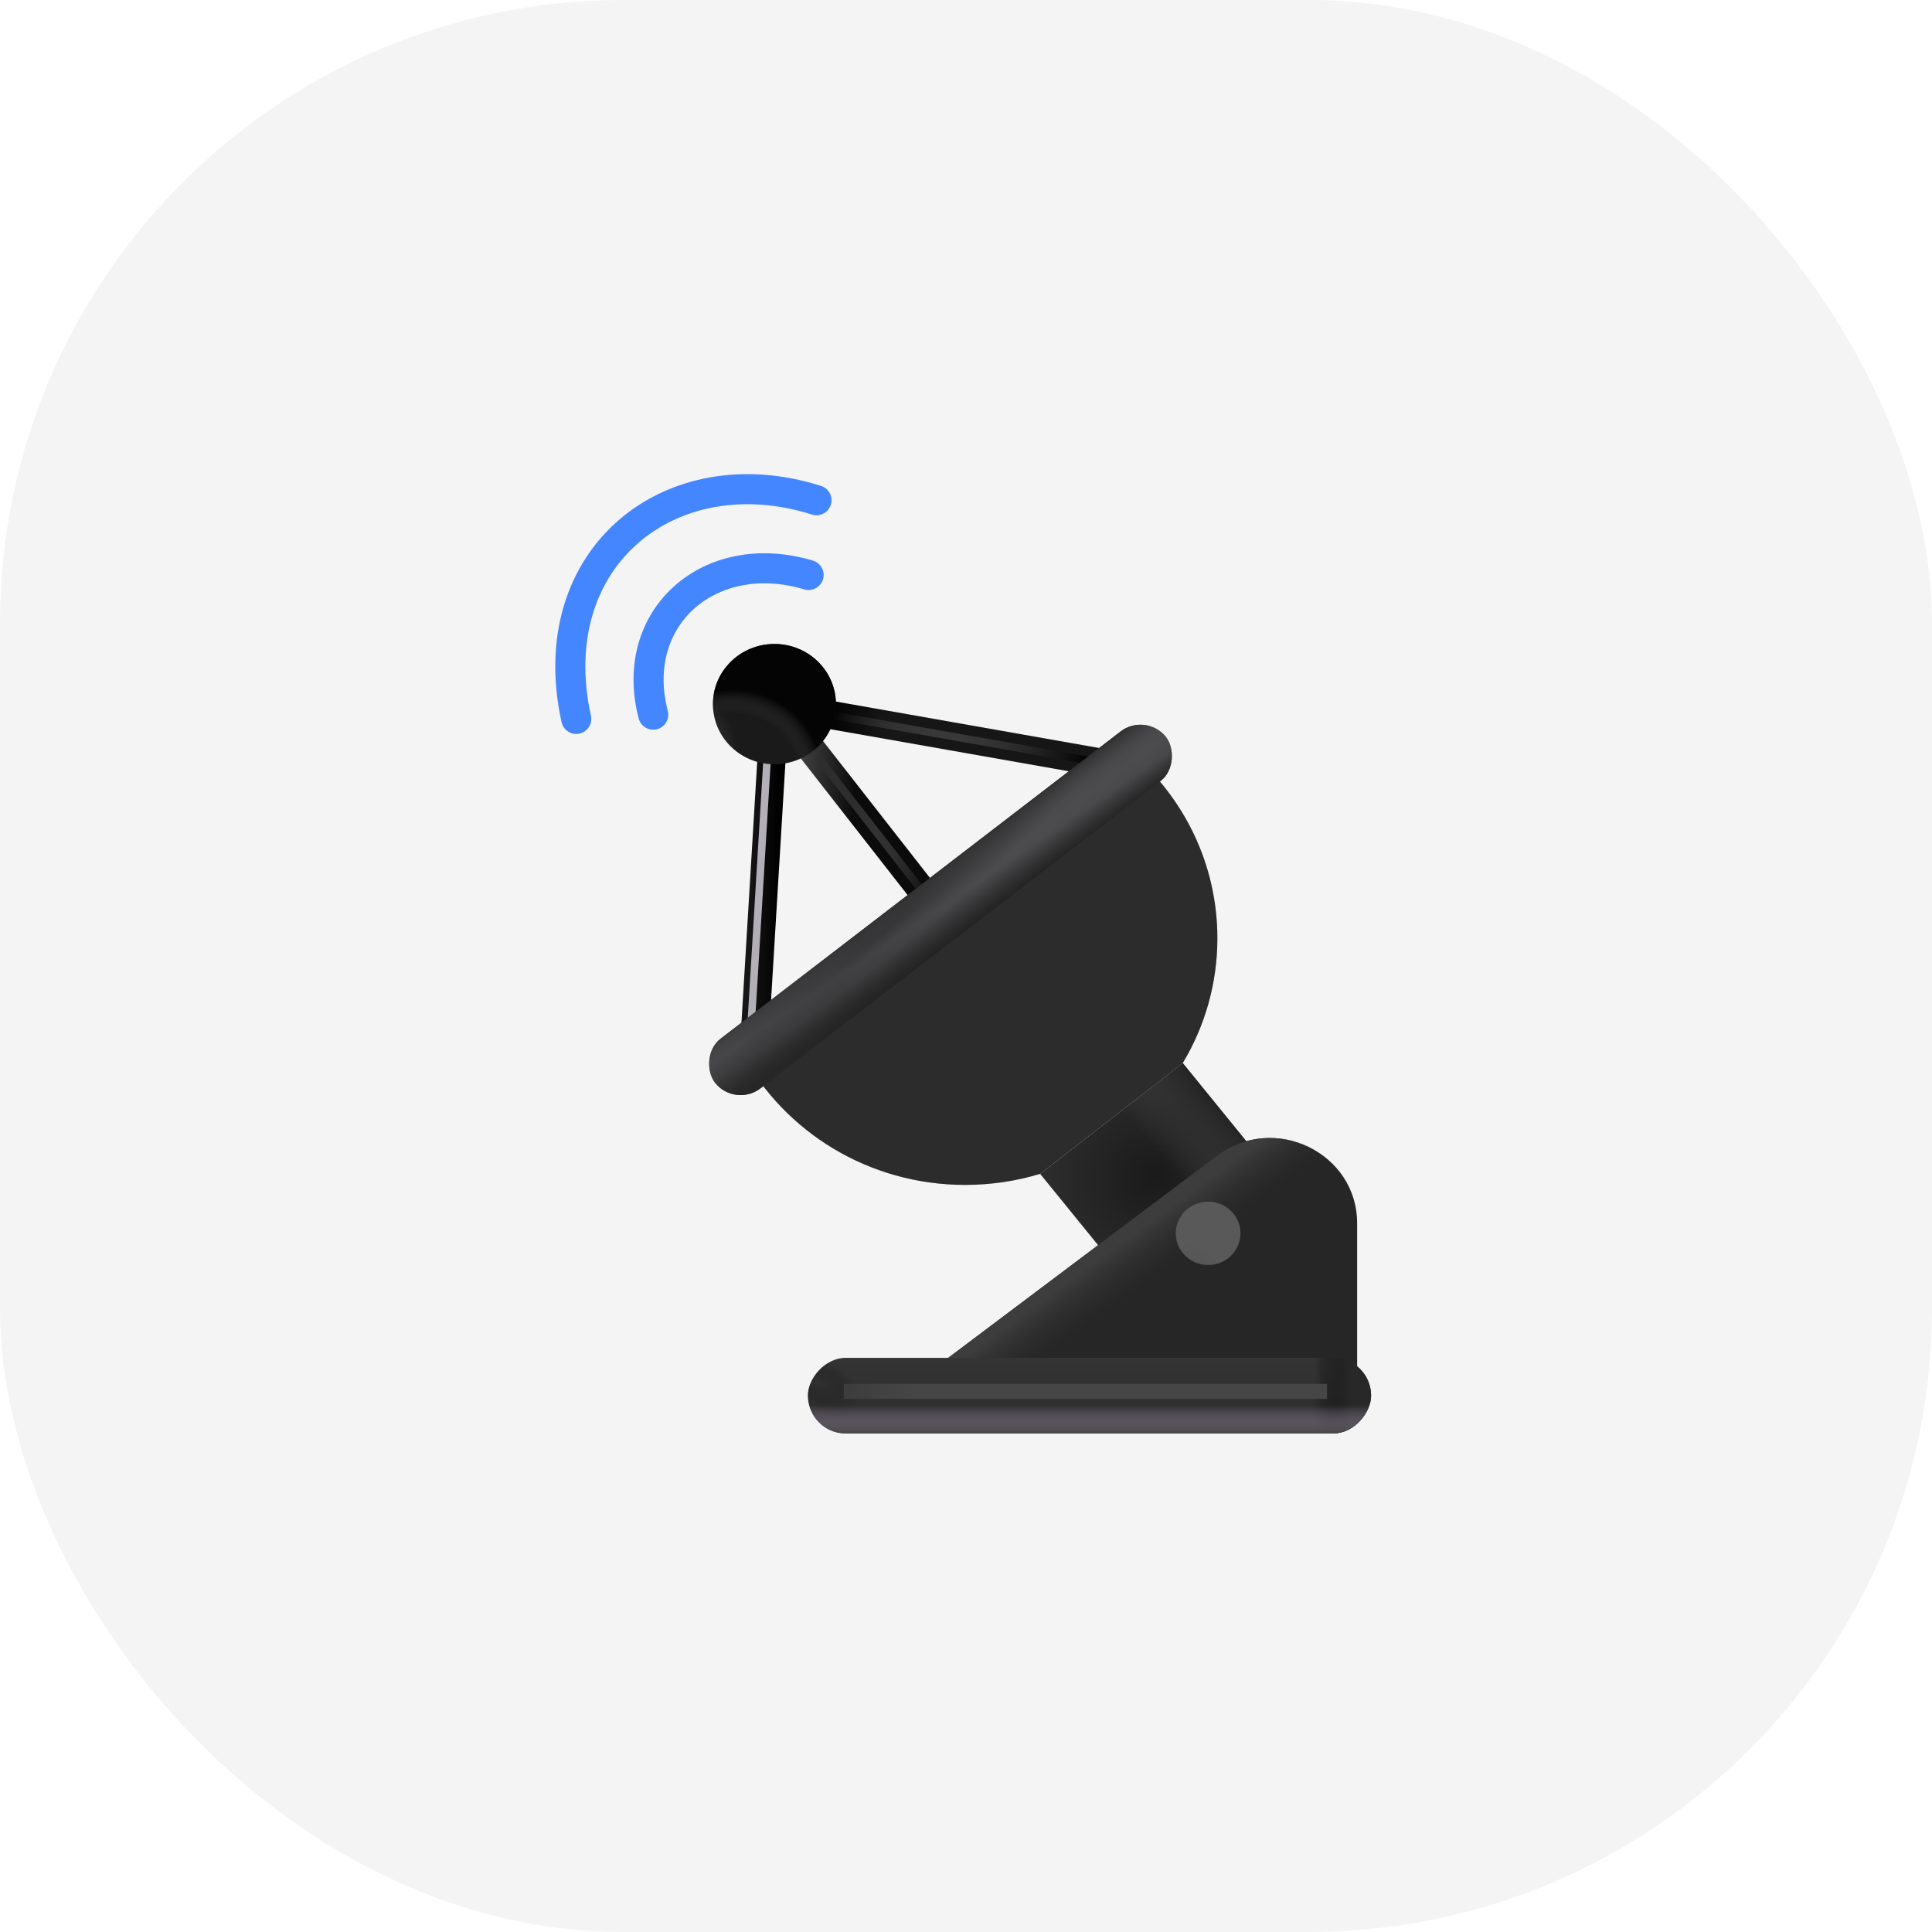
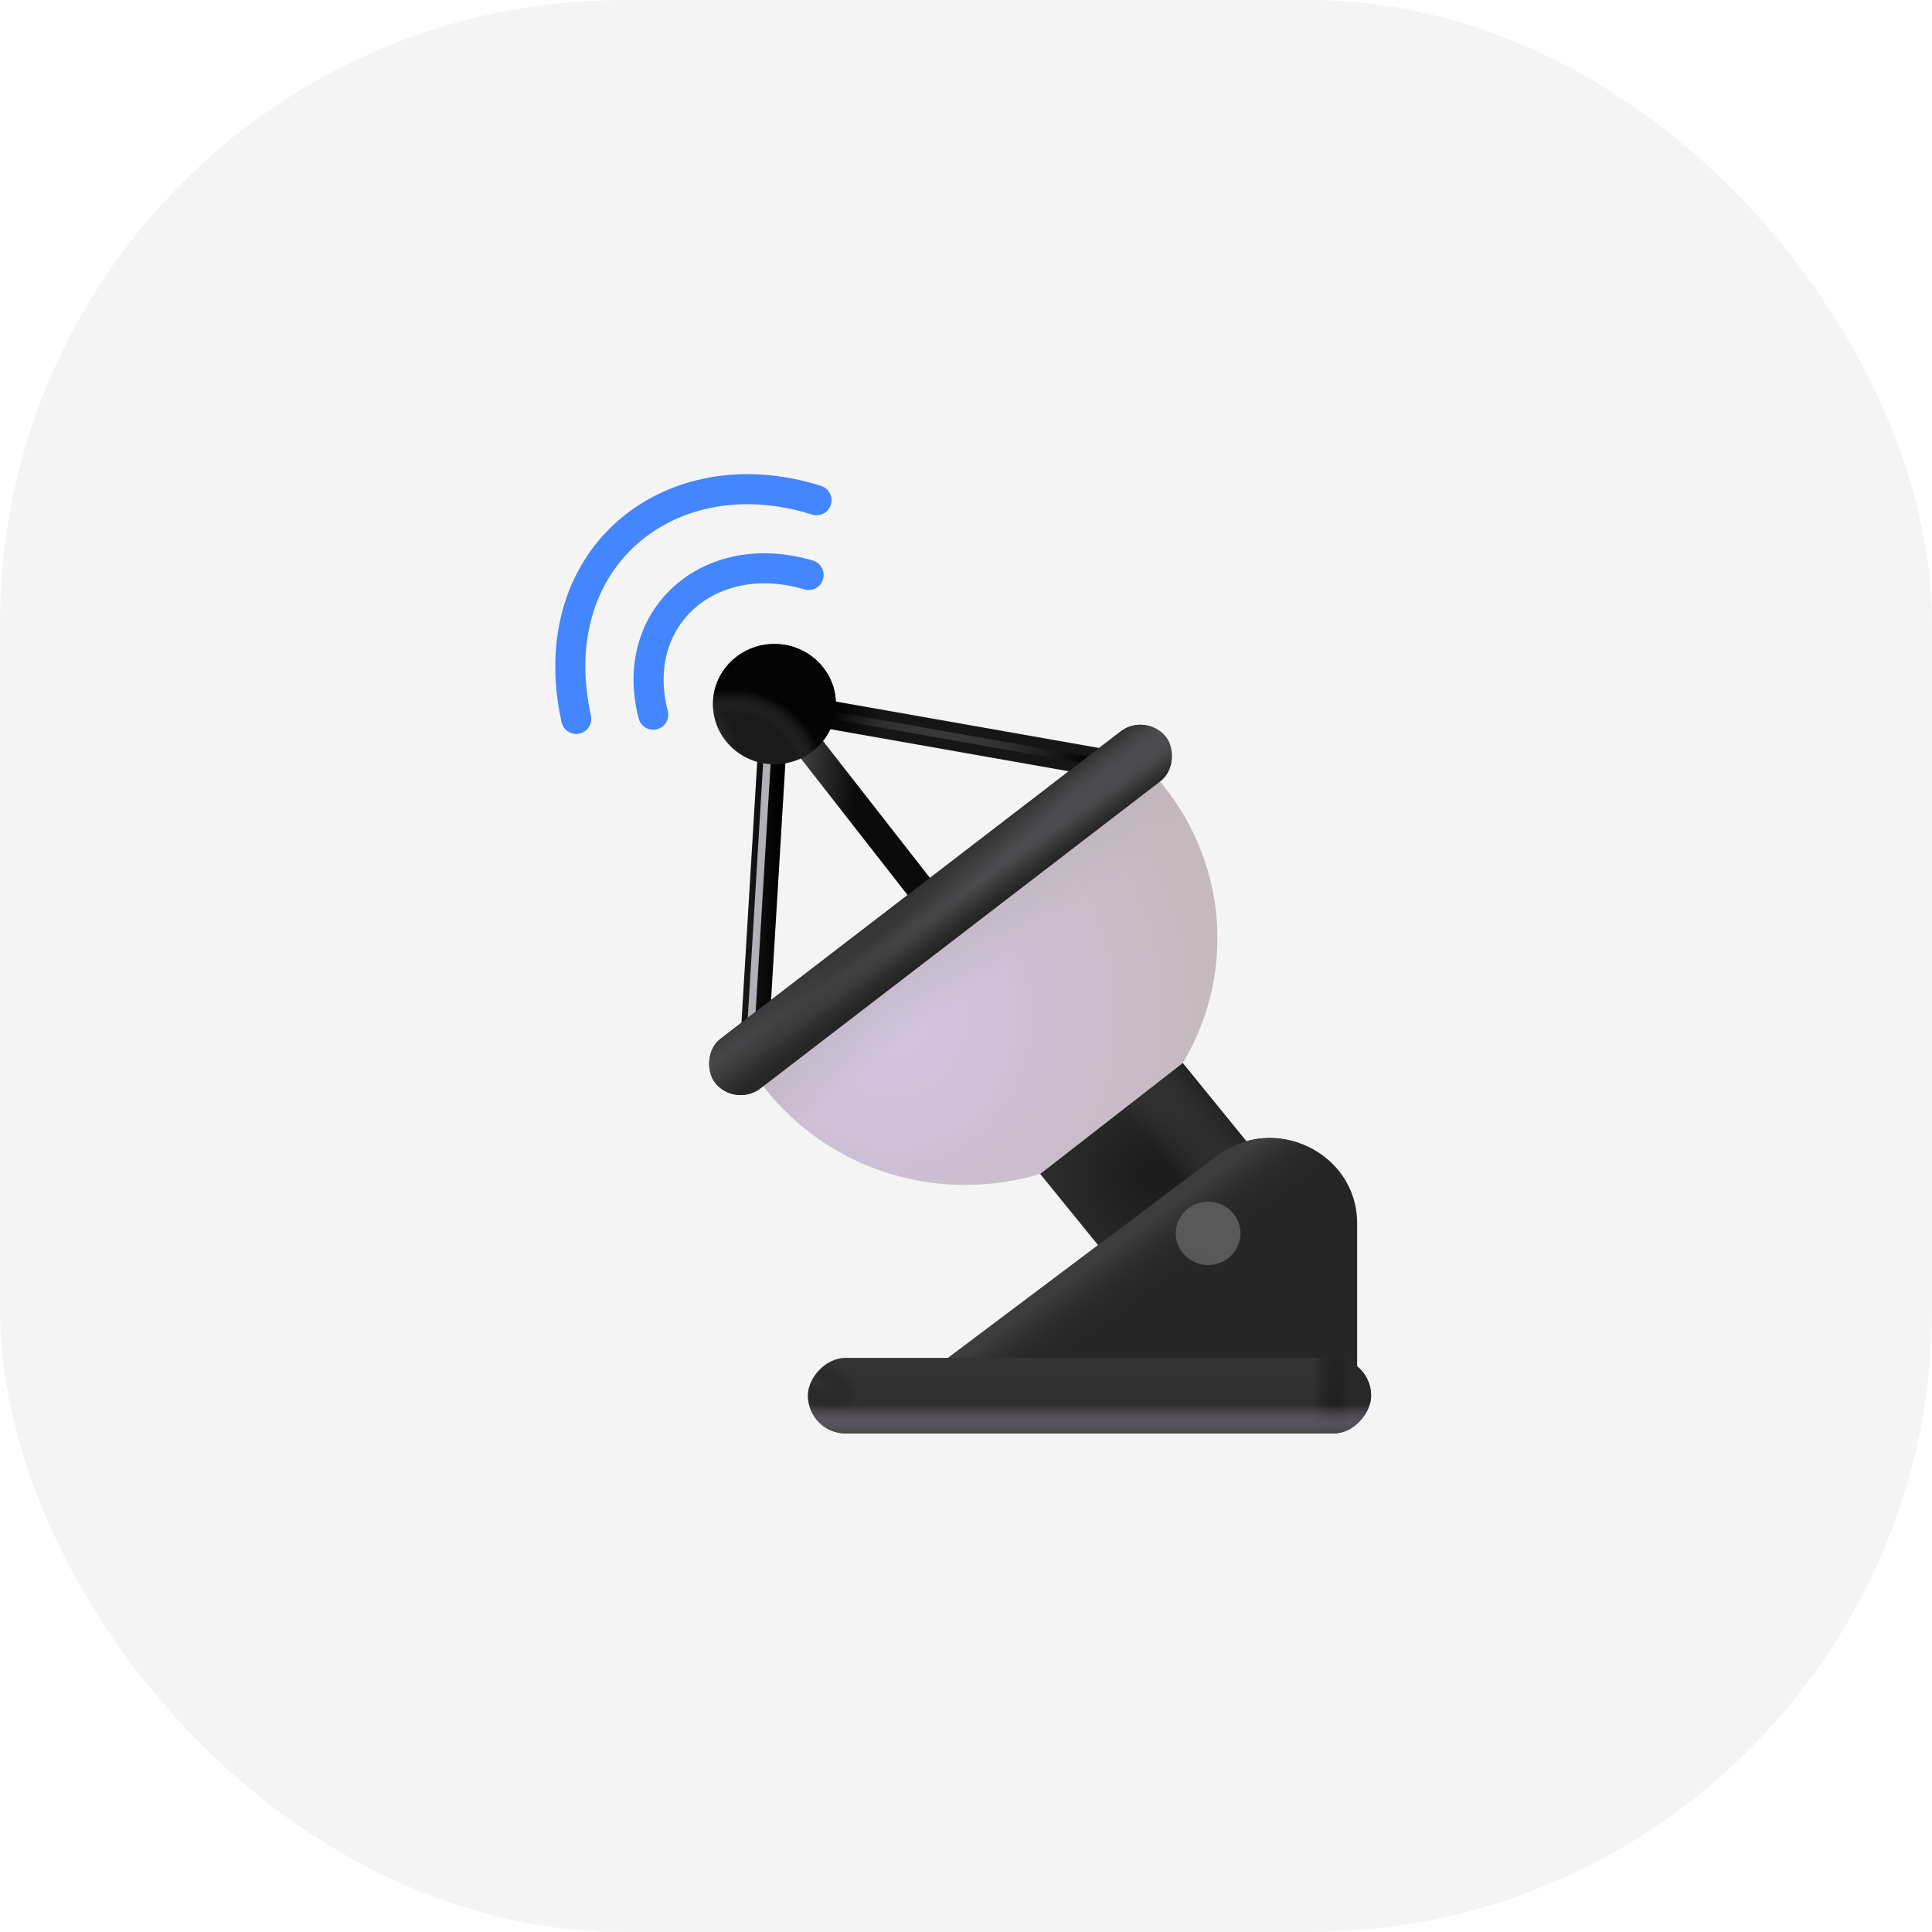
<svg xmlns="http://www.w3.org/2000/svg" width="62" height="62" viewBox="0 0 62 62" fill="none">
  <rect width="62" height="62" rx="20" fill="#F4F4F4" />
  <rect width="5.797" height="4.549" transform="matrix(-0.789 0.614 0.631 0.776 37.95 34.108)" fill="url(#paint0_radial_1_433)" />
  <rect width="5.797" height="4.549" transform="matrix(-0.789 0.614 0.631 0.776 37.95 34.108)" fill="url(#paint1_linear_1_433)" />
  <path d="M36.271 24.126L23.816 33.811C25.175 36.317 27.87 38.025 30.973 38.025C31.813 38.025 32.623 37.9 33.385 37.668L37.957 34.113C38.663 32.938 39.067 31.57 39.067 30.11C39.067 27.72 37.984 25.578 36.271 24.126Z" fill="url(#paint2_radial_1_433)" />
  <path d="M36.271 24.126L23.816 33.811C25.175 36.317 27.87 38.025 30.973 38.025C31.813 38.025 32.623 37.9 33.385 37.668L37.957 34.113C38.663 32.938 39.067 31.57 39.067 30.11C39.067 27.72 37.984 25.578 36.271 24.126Z" fill="url(#paint3_linear_1_433)" />
-   <path d="M36.271 24.126L23.816 33.811C25.175 36.317 27.87 38.025 30.973 38.025C31.813 38.025 32.623 37.9 33.385 37.668L37.957 34.113C38.663 32.938 39.067 31.57 39.067 30.11C39.067 27.72 37.984 25.578 36.271 24.126Z" fill="#2C2C2C" />
  <path d="M24.774 24.099L24.232 33.073" stroke="url(#paint4_linear_1_433)" stroke-width="0.905" />
  <g filter="url(#filter0_f_1_433)">
    <path d="M24.634 24.099L24.093 33.073" stroke="#B2AFB6" stroke-width="0.241" />
  </g>
  <path d="M35.531 24.509L25.464 22.733" stroke="url(#paint5_linear_1_433)" stroke-width="0.905" />
  <g filter="url(#filter1_f_1_433)">
    <path d="M35.531 24.509L25.464 22.733" stroke="url(#paint6_linear_1_433)" stroke-width="0.241" />
  </g>
  <path d="M25.786 23.715L30.309 29.504" stroke="url(#paint7_linear_1_433)" stroke-width="0.905" />
  <g filter="url(#filter2_f_1_433)">
-     <path d="M25.786 23.715L30.309 29.504" stroke="url(#paint8_linear_1_433)" stroke-width="0.241" />
-   </g>
+     </g>
  <g filter="url(#filter3_i_1_433)">
    <path d="M25.647 18.754C22.469 17.807 19.849 20.12 20.661 23.237" stroke="#4386FF" stroke-width="0.965" stroke-linecap="round" />
  </g>
  <g filter="url(#filter4_i_1_433)">
    <path d="M25.9 16.355C21.246 14.878 17.047 18.165 18.19 23.373" stroke="#4386FF" stroke-width="0.965" stroke-linecap="round" />
  </g>
  <ellipse rx="1.973" ry="1.93" transform="matrix(-1 0 0 1 24.852 22.596)" fill="url(#paint9_radial_1_433)" />
  <ellipse rx="1.973" ry="1.93" transform="matrix(-1 0 0 1 24.852 22.596)" fill="url(#paint10_radial_1_433)" />
  <ellipse rx="1.973" ry="1.93" transform="matrix(-1 0 0 1 24.852 22.596)" fill="url(#paint11_radial_1_433)" />
  <ellipse rx="1.973" ry="1.93" transform="matrix(-1 0 0 1 24.852 22.596)" fill="url(#paint12_radial_1_433)" />
  <rect width="18.238" height="2.043" rx="1.021" transform="matrix(-0.793 0.609 0.626 0.78 36.775 22.85)" fill="#272727" />
  <rect width="18.238" height="2.043" rx="1.021" transform="matrix(-0.793 0.609 0.626 0.78 36.775 22.85)" fill="url(#paint13_linear_1_433)" />
  <rect width="18.238" height="2.043" rx="1.021" transform="matrix(-0.793 0.609 0.626 0.78 36.775 22.85)" fill="url(#paint14_linear_1_433)" />
  <rect width="18.238" height="2.043" rx="1.021" transform="matrix(-0.793 0.609 0.626 0.78 36.775 22.85)" fill="url(#paint15_radial_1_433)" fill-opacity="0.25" />
  <g filter="url(#filter5_ii_1_433)">
    <path d="M42.044 38.653V44.173H27.323L37.547 36.487C39.385 35.106 42.044 36.387 42.044 38.653Z" fill="#262626" />
    <path d="M42.044 38.653V44.173H27.323L37.547 36.487C39.385 35.106 42.044 36.387 42.044 38.653Z" fill="url(#paint16_linear_1_433)" />
  </g>
  <ellipse rx="1.039" ry="1.016" transform="matrix(-1 0 0 1 38.77 39.579)" fill="url(#paint17_radial_1_433)" />
  <rect width="18.074" height="2.425" rx="1.212" transform="matrix(-1 0 0 1 44 43.575)" fill="url(#paint18_linear_1_433)" />
  <rect width="18.074" height="2.425" rx="1.212" transform="matrix(-1 0 0 1 44 43.575)" fill="url(#paint19_linear_1_433)" />
  <rect width="18.074" height="2.425" rx="1.212" transform="matrix(-1 0 0 1 44 43.575)" fill="url(#paint20_linear_1_433)" />
  <rect width="18.074" height="2.425" rx="1.212" transform="matrix(-1 0 0 1 44 43.575)" fill="url(#paint21_radial_1_433)" />
  <g filter="url(#filter6_f_1_433)">
-     <path d="M42.586 44.651H27.079" stroke="url(#paint22_linear_1_433)" stroke-width="0.482" />
-   </g>
+     </g>
  <defs>
    <filter id="filter0_f_1_433" x="23.731" y="23.851" width="1.265" height="9.471" filterUnits="userSpaceOnUse" color-interpolation-filters="sRGB">
      <feFlood flood-opacity="0" result="BackgroundImageFix" />
      <feBlend mode="normal" in="SourceGraphic" in2="BackgroundImageFix" result="shape" />
      <feGaussianBlur stdDeviation="0.121" result="effect1_foregroundBlur_1_433" />
    </filter>
    <filter id="filter1_f_1_433" x="25.202" y="22.373" width="10.591" height="2.496" filterUnits="userSpaceOnUse" color-interpolation-filters="sRGB">
      <feFlood flood-opacity="0" result="BackgroundImageFix" />
      <feBlend mode="normal" in="SourceGraphic" in2="BackgroundImageFix" result="shape" />
      <feGaussianBlur stdDeviation="0.121" result="effect1_foregroundBlur_1_433" />
    </filter>
    <filter id="filter2_f_1_433" x="25.45" y="23.399" width="5.195" height="6.42" filterUnits="userSpaceOnUse" color-interpolation-filters="sRGB">
      <feFlood flood-opacity="0" result="BackgroundImageFix" />
      <feBlend mode="normal" in="SourceGraphic" in2="BackgroundImageFix" result="shape" />
      <feGaussianBlur stdDeviation="0.121" result="effect1_foregroundBlur_1_433" />
    </filter>
    <filter id="filter3_i_1_433" x="20.03" y="17.756" width="6.401" height="5.964" filterUnits="userSpaceOnUse" color-interpolation-filters="sRGB">
      <feFlood flood-opacity="0" result="BackgroundImageFix" />
      <feBlend mode="normal" in="SourceGraphic" in2="BackgroundImageFix" result="shape" />
      <feColorMatrix in="SourceAlpha" type="matrix" values="0 0 0 0 0 0 0 0 0 0 0 0 0 0 0 0 0 0 127 0" result="hardAlpha" />
      <feOffset dx="0.302" dy="-0.302" />
      <feGaussianBlur stdDeviation="0.241" />
      <feComposite in2="hardAlpha" operator="arithmetic" k2="-1" k3="1" />
      <feColorMatrix type="matrix" values="0 0 0 0 0.157 0 0 0 0 0.318 0 0 0 0 0.812 0 0 0 1 0" />
      <feBlend mode="normal" in2="shape" result="effect1_innerShadow_1_433" />
    </filter>
    <filter id="filter4_i_1_433" x="17.518" y="15.216" width="9.166" height="8.64" filterUnits="userSpaceOnUse" color-interpolation-filters="sRGB">
      <feFlood flood-opacity="0" result="BackgroundImageFix" />
      <feBlend mode="normal" in="SourceGraphic" in2="BackgroundImageFix" result="shape" />
      <feColorMatrix in="SourceAlpha" type="matrix" values="0 0 0 0 0 0 0 0 0 0 0 0 0 0 0 0 0 0 127 0" result="hardAlpha" />
      <feOffset dx="0.302" dy="-0.302" />
      <feGaussianBlur stdDeviation="0.241" />
      <feComposite in2="hardAlpha" operator="arithmetic" k2="-1" k3="1" />
      <feColorMatrix type="matrix" values="0 0 0 0 0.157 0 0 0 0 0.318 0 0 0 0 0.812 0 0 0 1 0" />
      <feBlend mode="normal" in2="shape" result="effect1_innerShadow_1_433" />
    </filter>
    <filter id="filter5_ii_1_433" x="27.323" y="35.916" width="15.927" height="8.86" filterUnits="userSpaceOnUse" color-interpolation-filters="sRGB">
      <feFlood flood-opacity="0" result="BackgroundImageFix" />
      <feBlend mode="normal" in="SourceGraphic" in2="BackgroundImageFix" result="shape" />
      <feColorMatrix in="SourceAlpha" type="matrix" values="0 0 0 0 0 0 0 0 0 0 0 0 0 0 0 0 0 0 127 0" result="hardAlpha" />
      <feOffset dx="1.206" dy="0.603" />
      <feGaussianBlur stdDeviation="0.603" />
      <feComposite in2="hardAlpha" operator="arithmetic" k2="-1" k3="1" />
      <feColorMatrix type="matrix" values="0 0 0 0 0.788 0 0 0 0 0.757 0 0 0 0 0.784 0 0 0 0.05 0" />
      <feBlend mode="normal" in2="shape" result="effect1_innerShadow_1_433" />
      <feColorMatrix in="SourceAlpha" type="matrix" values="0 0 0 0 0 0 0 0 0 0 0 0 0 0 0 0 0 0 127 0" result="hardAlpha" />
      <feOffset dx="0.302" />
      <feGaussianBlur stdDeviation="0.302" />
      <feComposite in2="hardAlpha" operator="arithmetic" k2="-1" k3="1" />
      <feColorMatrix type="matrix" values="0 0 0 0 0.757 0 0 0 0 0.718 0 0 0 0 0.733 0 0 0 0.05 0" />
      <feBlend mode="normal" in2="effect1_innerShadow_1_433" result="effect2_innerShadow_1_433" />
    </filter>
    <filter id="filter6_f_1_433" x="26.596" y="43.927" width="16.472" height="1.447" filterUnits="userSpaceOnUse" color-interpolation-filters="sRGB">
      <feFlood flood-opacity="0" result="BackgroundImageFix" />
      <feBlend mode="normal" in="SourceGraphic" in2="BackgroundImageFix" result="shape" />
      <feGaussianBlur stdDeviation="0.241" result="effect1_foregroundBlur_1_433" />
    </filter>
    <radialGradient id="paint0_radial_1_433" cx="0" cy="0" r="1" gradientUnits="userSpaceOnUse" gradientTransform="translate(2.958 2.349) rotate(-93.49) scale(3.654 3.845)">
      <stop stop-color="#1A1A1A" />
      <stop offset="1" stop-color="#2E2E2E" />
    </radialGradient>
    <linearGradient id="paint1_linear_1_433" x1="-0.497" y1="1.964" x2="2.423" y2="2.076" gradientUnits="userSpaceOnUse">
      <stop stop-color="#181818" />
      <stop offset="1" stop-color="#5A5756" stop-opacity="0" />
    </linearGradient>
    <radialGradient id="paint2_radial_1_433" cx="0" cy="0" r="1" gradientUnits="userSpaceOnUse" gradientTransform="translate(28.685 32.663) rotate(4.889) scale(10.419 11.337)">
      <stop stop-color="#D3C4E3" />
      <stop offset="1" stop-color="#C5B9BD" />
    </radialGradient>
    <linearGradient id="paint3_linear_1_433" x1="28.537" y1="29.952" x2="30.4" y2="32.389" gradientUnits="userSpaceOnUse">
      <stop stop-color="#BBB4BB" />
      <stop offset="1" stop-color="#BBB4BB" stop-opacity="0" />
    </linearGradient>
    <linearGradient id="paint4_linear_1_433" x1="24.058" y1="28.586" x2="24.983" y2="28.586" gradientUnits="userSpaceOnUse">
      <stop stop-color="#161616" />
      <stop offset="1" />
    </linearGradient>
    <linearGradient id="paint5_linear_1_433" x1="33.924" y1="24.509" x2="26.007" y2="23.073" gradientUnits="userSpaceOnUse">
      <stop offset="0.716" stop-color="#161616" />
      <stop offset="0.943" />
    </linearGradient>
    <linearGradient id="paint6_linear_1_433" x1="34.798" y1="24.509" x2="26.708" y2="22.913" gradientUnits="userSpaceOnUse">
      <stop stop-color="#040404" />
      <stop offset="1" stop-color="#AFAFAF" stop-opacity="0" />
      <stop offset="1" stop-opacity="0" />
    </linearGradient>
    <linearGradient id="paint7_linear_1_433" x1="29.587" y1="29.504" x2="24.969" y2="29.229" gradientUnits="userSpaceOnUse">
      <stop offset="0.517" stop-color="#0B0B0B" />
      <stop offset="0.943" stop-color="#454545" />
    </linearGradient>
    <linearGradient id="paint8_linear_1_433" x1="29.98" y1="29.504" x2="26.207" y2="29.401" gradientUnits="userSpaceOnUse">
      <stop stop-color="#040404" />
      <stop offset="1" stop-color="#AFAFAF" stop-opacity="0" />
      <stop offset="1" stop-opacity="0" />
    </linearGradient>
    <radialGradient id="paint9_radial_1_433" cx="0" cy="0" r="1" gradientUnits="userSpaceOnUse" gradientTransform="translate(3.03 1.341) rotate(142.636) scale(3.208 3.19)">
      <stop offset="0.181" stop-color="#0D0D0D" />
      <stop offset="0.266" stop-color="#1B1A1A" />
    </radialGradient>
    <radialGradient id="paint10_radial_1_433" cx="0" cy="0" r="1" gradientUnits="userSpaceOnUse" gradientTransform="translate(1.772 4.278) rotate(-95.839) scale(1.717 2.842)">
      <stop />
      <stop offset="1" stop-opacity="0" />
    </radialGradient>
    <radialGradient id="paint11_radial_1_433" cx="0" cy="0" r="1" gradientUnits="userSpaceOnUse" gradientTransform="translate(1.318 2.433) rotate(-34.226) scale(2.915 2.891)">
      <stop offset="0.736" stop-color="#3E3E3E" stop-opacity="0" />
      <stop offset="1" stop-color="#040404" />
    </radialGradient>
    <radialGradient id="paint12_radial_1_433" cx="0" cy="0" r="1" gradientUnits="userSpaceOnUse" gradientTransform="translate(2.855 1.409) rotate(153.678) scale(1.656 1.634)">
      <stop stop-color="#1E1E1E" />
      <stop offset="1" stop-color="#5C5B5B" stop-opacity="0" />
    </radialGradient>
    <linearGradient id="paint13_linear_1_433" x1="9.087" y1="-0.291" x2="9.119" y2="2.043" gradientUnits="userSpaceOnUse">
      <stop stop-color="#252525" />
      <stop offset="1" stop-color="#BEB9C3" stop-opacity="0" />
    </linearGradient>
    <linearGradient id="paint14_linear_1_433" x1="11.074" y1="3.5" x2="10.922" y2="0.861" gradientUnits="userSpaceOnUse">
      <stop offset="0.341" stop-color="#2B2B2B" />
      <stop offset="1" stop-color="#121212" stop-opacity="0" />
    </linearGradient>
    <radialGradient id="paint15_radial_1_433" cx="0" cy="0" r="1" gradientUnits="userSpaceOnUse" gradientTransform="translate(11.065 0.486) rotate(90.979) scale(0.71 7.8)">
      <stop />
      <stop offset="1" stop-opacity="0" />
    </radialGradient>
    <linearGradient id="paint16_linear_1_433" x1="31.619" y1="40.518" x2="33.01" y2="42.426" gradientUnits="userSpaceOnUse">
      <stop offset="0.284" stop-color="#3D3D3D" />
      <stop offset="1" stop-color="#292929" stop-opacity="0" />
    </linearGradient>
    <radialGradient id="paint17_radial_1_433" cx="0" cy="0" r="1" gradientUnits="userSpaceOnUse" gradientTransform="translate(0.611 1.58) rotate(-53.194) scale(1.749 1.475)">
      <stop stop-color="#535353" />
      <stop offset="0.784" stop-color="#595959" />
    </radialGradient>
    <linearGradient id="paint18_linear_1_433" x1="9.037" y1="0" x2="9.037" y2="2.425" gradientUnits="userSpaceOnUse">
      <stop stop-color="#343434" />
      <stop offset="1" stop-color="#2B2B2B" />
    </linearGradient>
    <linearGradient id="paint19_linear_1_433" x1="7.93146e-08" y1="1.383" x2="1.834" y2="1.383" gradientUnits="userSpaceOnUse">
      <stop offset="0.352" stop-color="#282828" />
      <stop offset="1" stop-opacity="0" />
    </linearGradient>
    <linearGradient id="paint20_linear_1_433" x1="11.229" y1="2.51" x2="11.229" y2="1.52" gradientUnits="userSpaceOnUse">
      <stop offset="0.138" stop-color="#4B4B4B" />
      <stop offset="1" stop-color="#B19EC3" stop-opacity="0" />
      <stop offset="1" stop-color="#373737" stop-opacity="0" />
    </linearGradient>
    <radialGradient id="paint21_radial_1_433" cx="0" cy="0" r="1" gradientUnits="userSpaceOnUse" gradientTransform="translate(17.742 0.803) rotate(-22.922) scale(1.403 0.737)">
      <stop stop-color="#323232" />
      <stop offset="1" stop-color="#161616" stop-opacity="0" />
    </radialGradient>
    <linearGradient id="paint22_linear_1_433" x1="42.394" y1="44.807" x2="26.468" y2="44.807" gradientUnits="userSpaceOnUse">
      <stop offset="0.819" stop-color="#464646" />
      <stop offset="1" stop-color="#3A3A3A" />
    </linearGradient>
  </defs>
</svg>